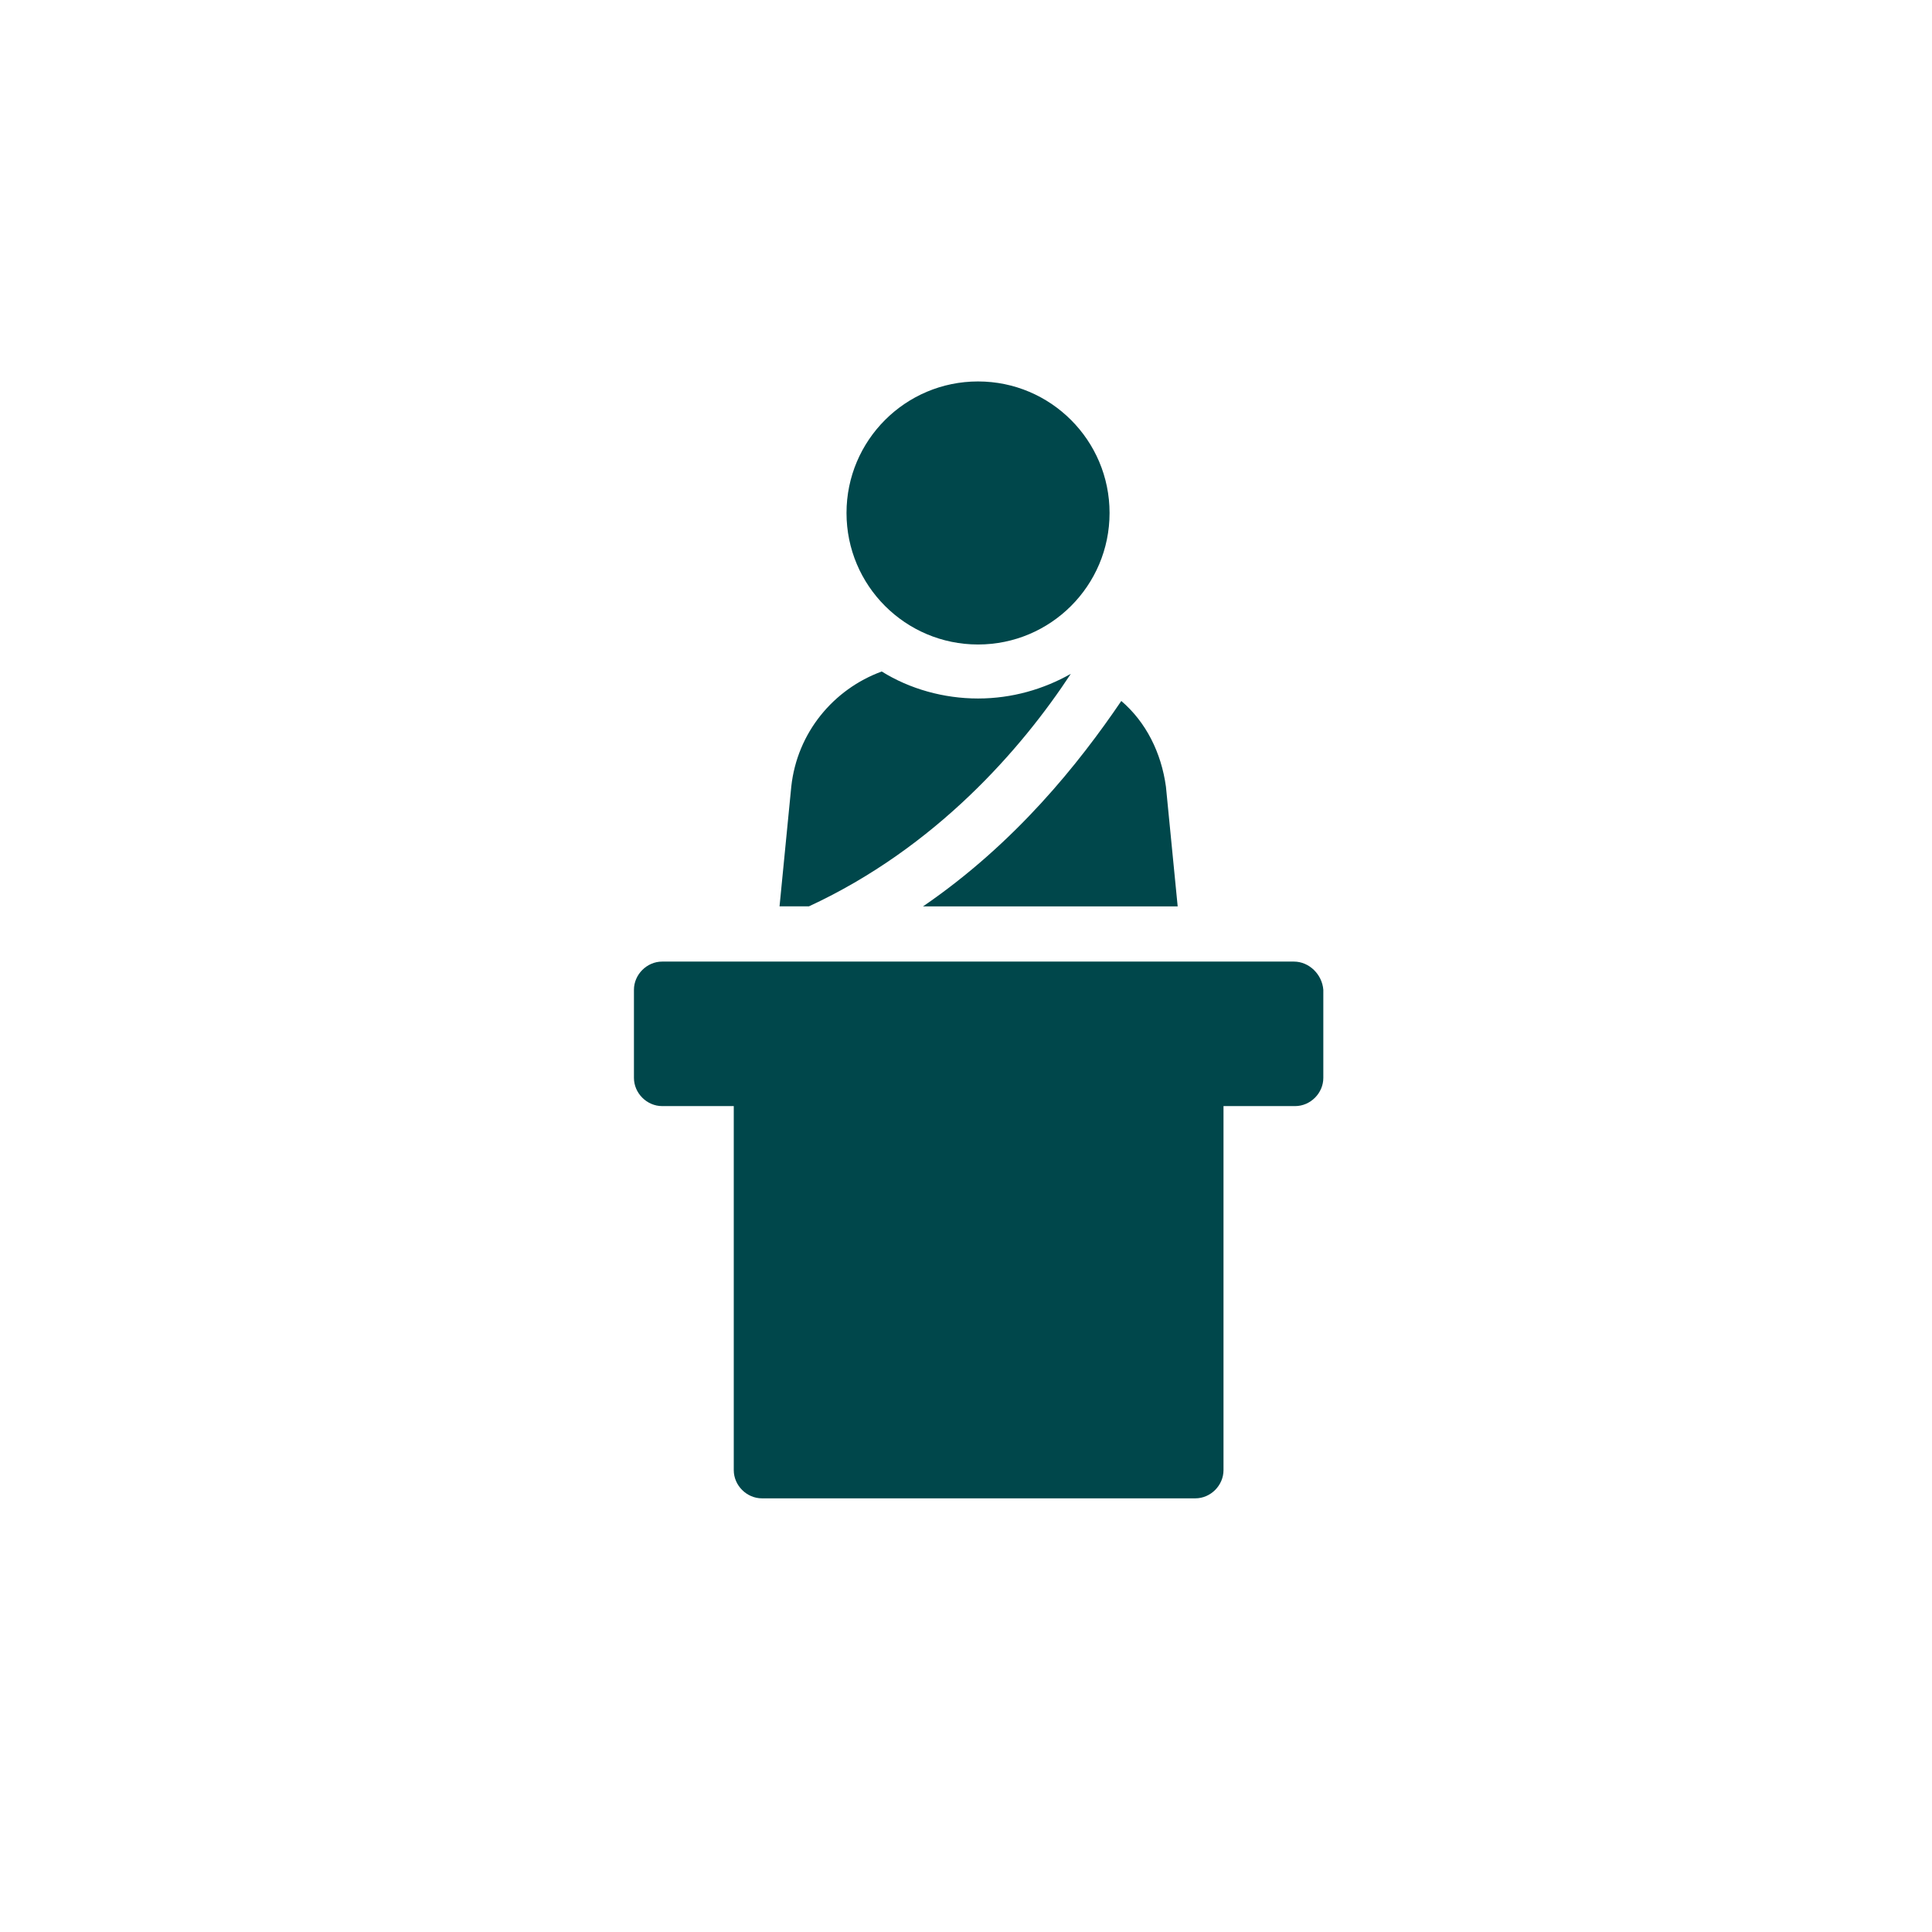
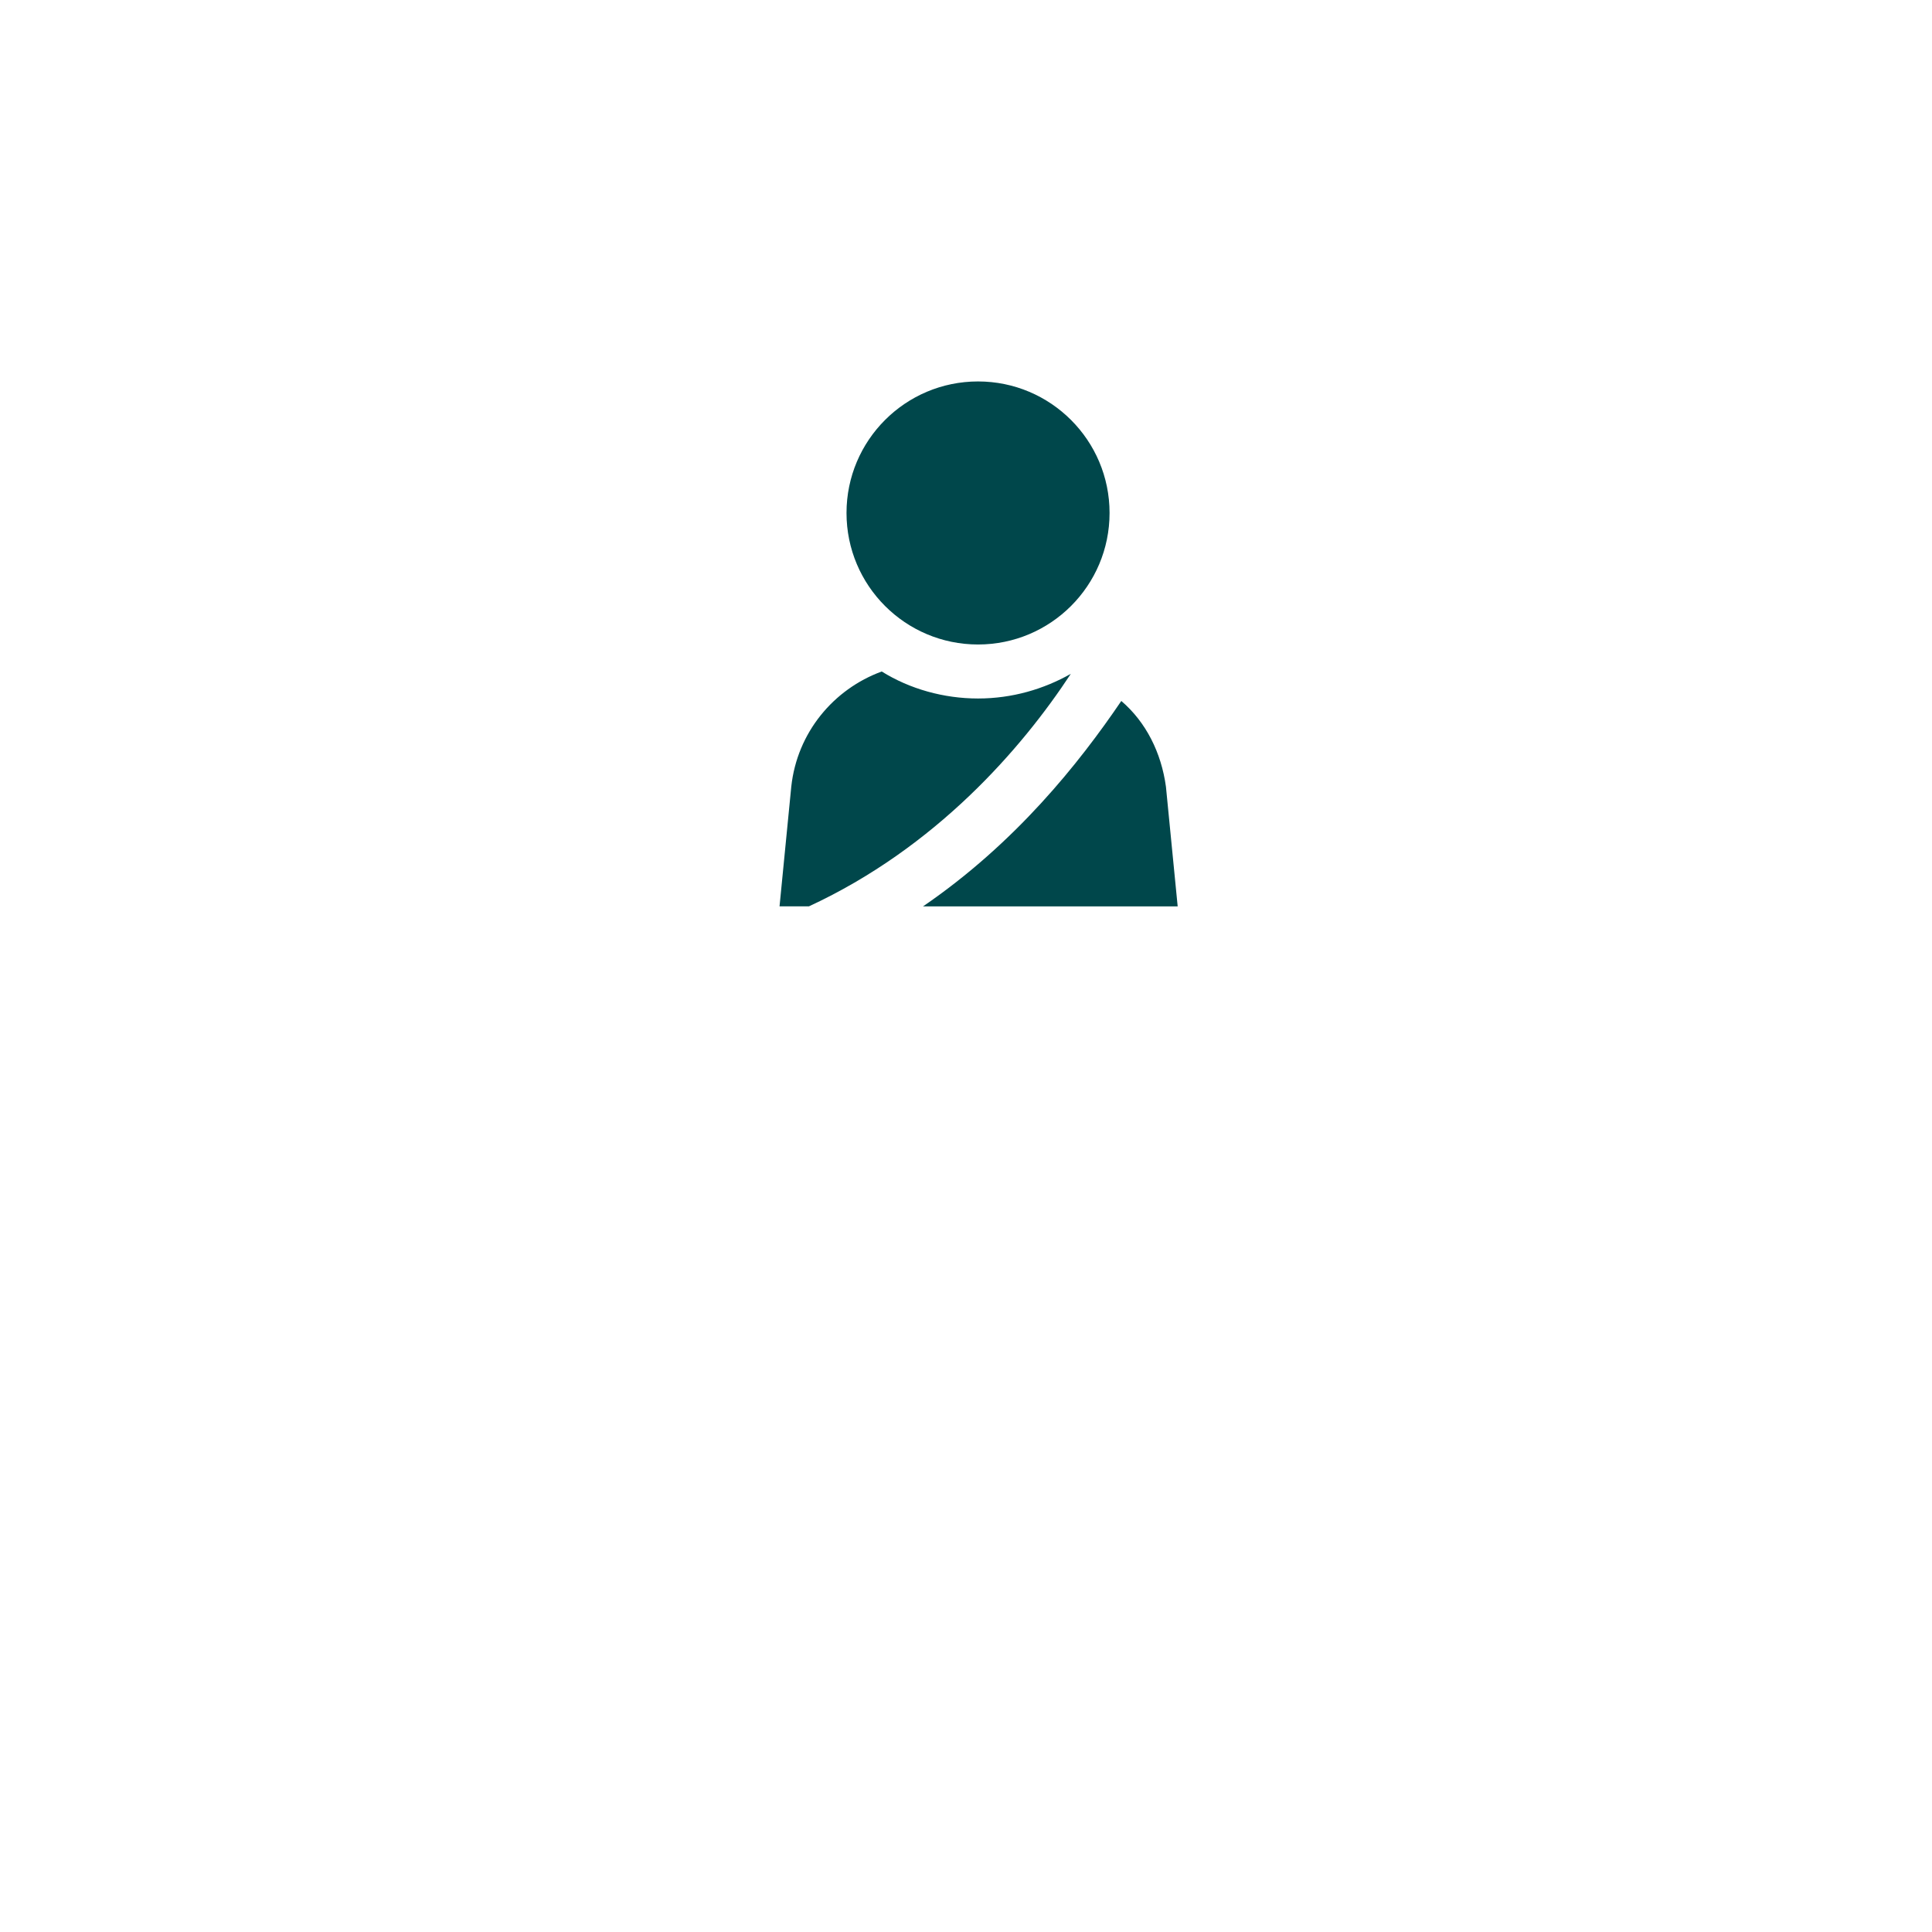
<svg xmlns="http://www.w3.org/2000/svg" width="39" height="39" viewBox="0 0 39 39" fill="none">
  <path d="M19.743 13.01C21.209 13.01 22.398 11.822 22.398 10.355C22.398 8.889 21.209 7.7 19.743 7.7C18.277 7.7 17.088 8.889 17.088 10.355C17.088 11.822 18.277 13.01 19.743 13.01Z" fill="#00474B" />
  <path d="M18.629 18.297H23.773L23.536 15.88C23.442 15.192 23.133 14.576 22.635 14.15C21.782 15.406 20.502 17.018 18.629 18.299V18.297Z" fill="#00474B" />
  <path d="M21.616 13.602C21.071 13.911 20.431 14.1 19.743 14.1C19.055 14.1 18.368 13.91 17.799 13.555C16.826 13.911 16.091 14.788 15.973 15.879L15.736 18.296H16.329C18.889 17.111 20.619 15.119 21.616 13.602Z" fill="#00474B" />
-   <path d="M26.121 19.411H13.366C13.058 19.411 12.797 19.672 12.797 19.98V21.759C12.797 22.067 13.058 22.328 13.366 22.328H14.812V29.677C14.812 29.985 15.072 30.246 15.381 30.246H24.13C24.438 30.246 24.698 29.985 24.698 29.677V22.328H26.144C26.453 22.328 26.713 22.067 26.713 21.759V19.98C26.689 19.672 26.429 19.411 26.12 19.411H26.121Z" fill="#00474B" />
</svg>